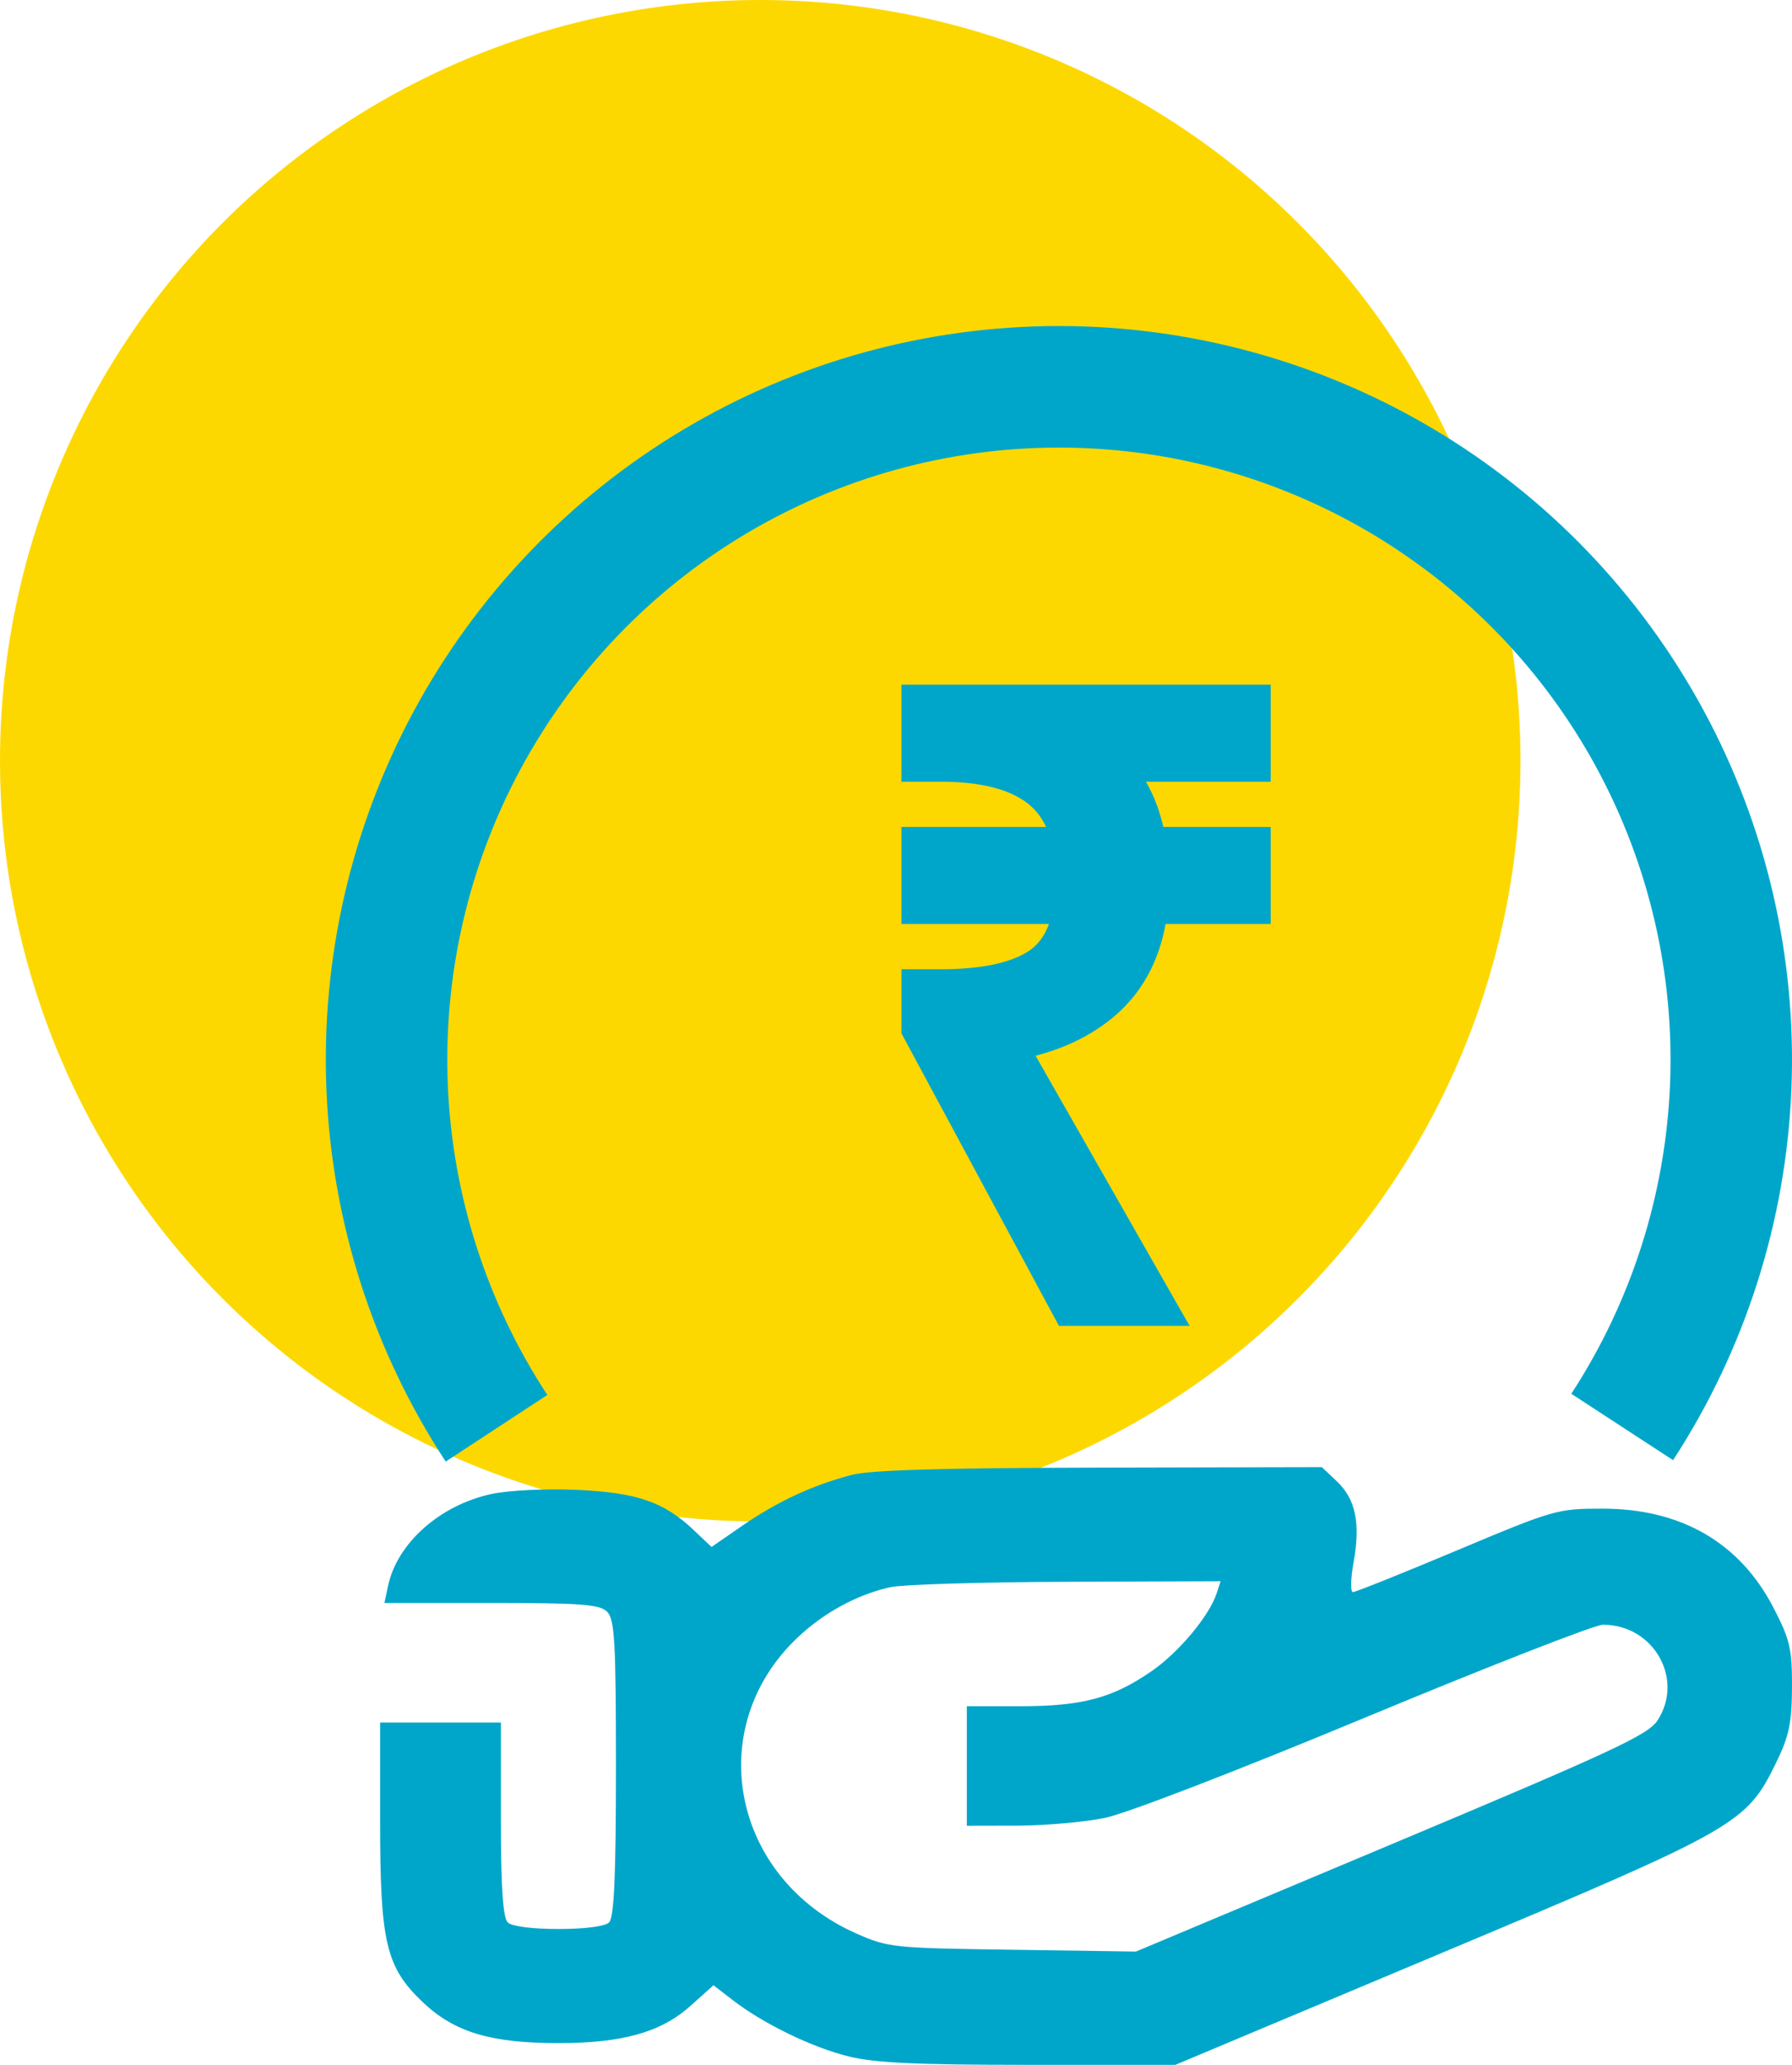
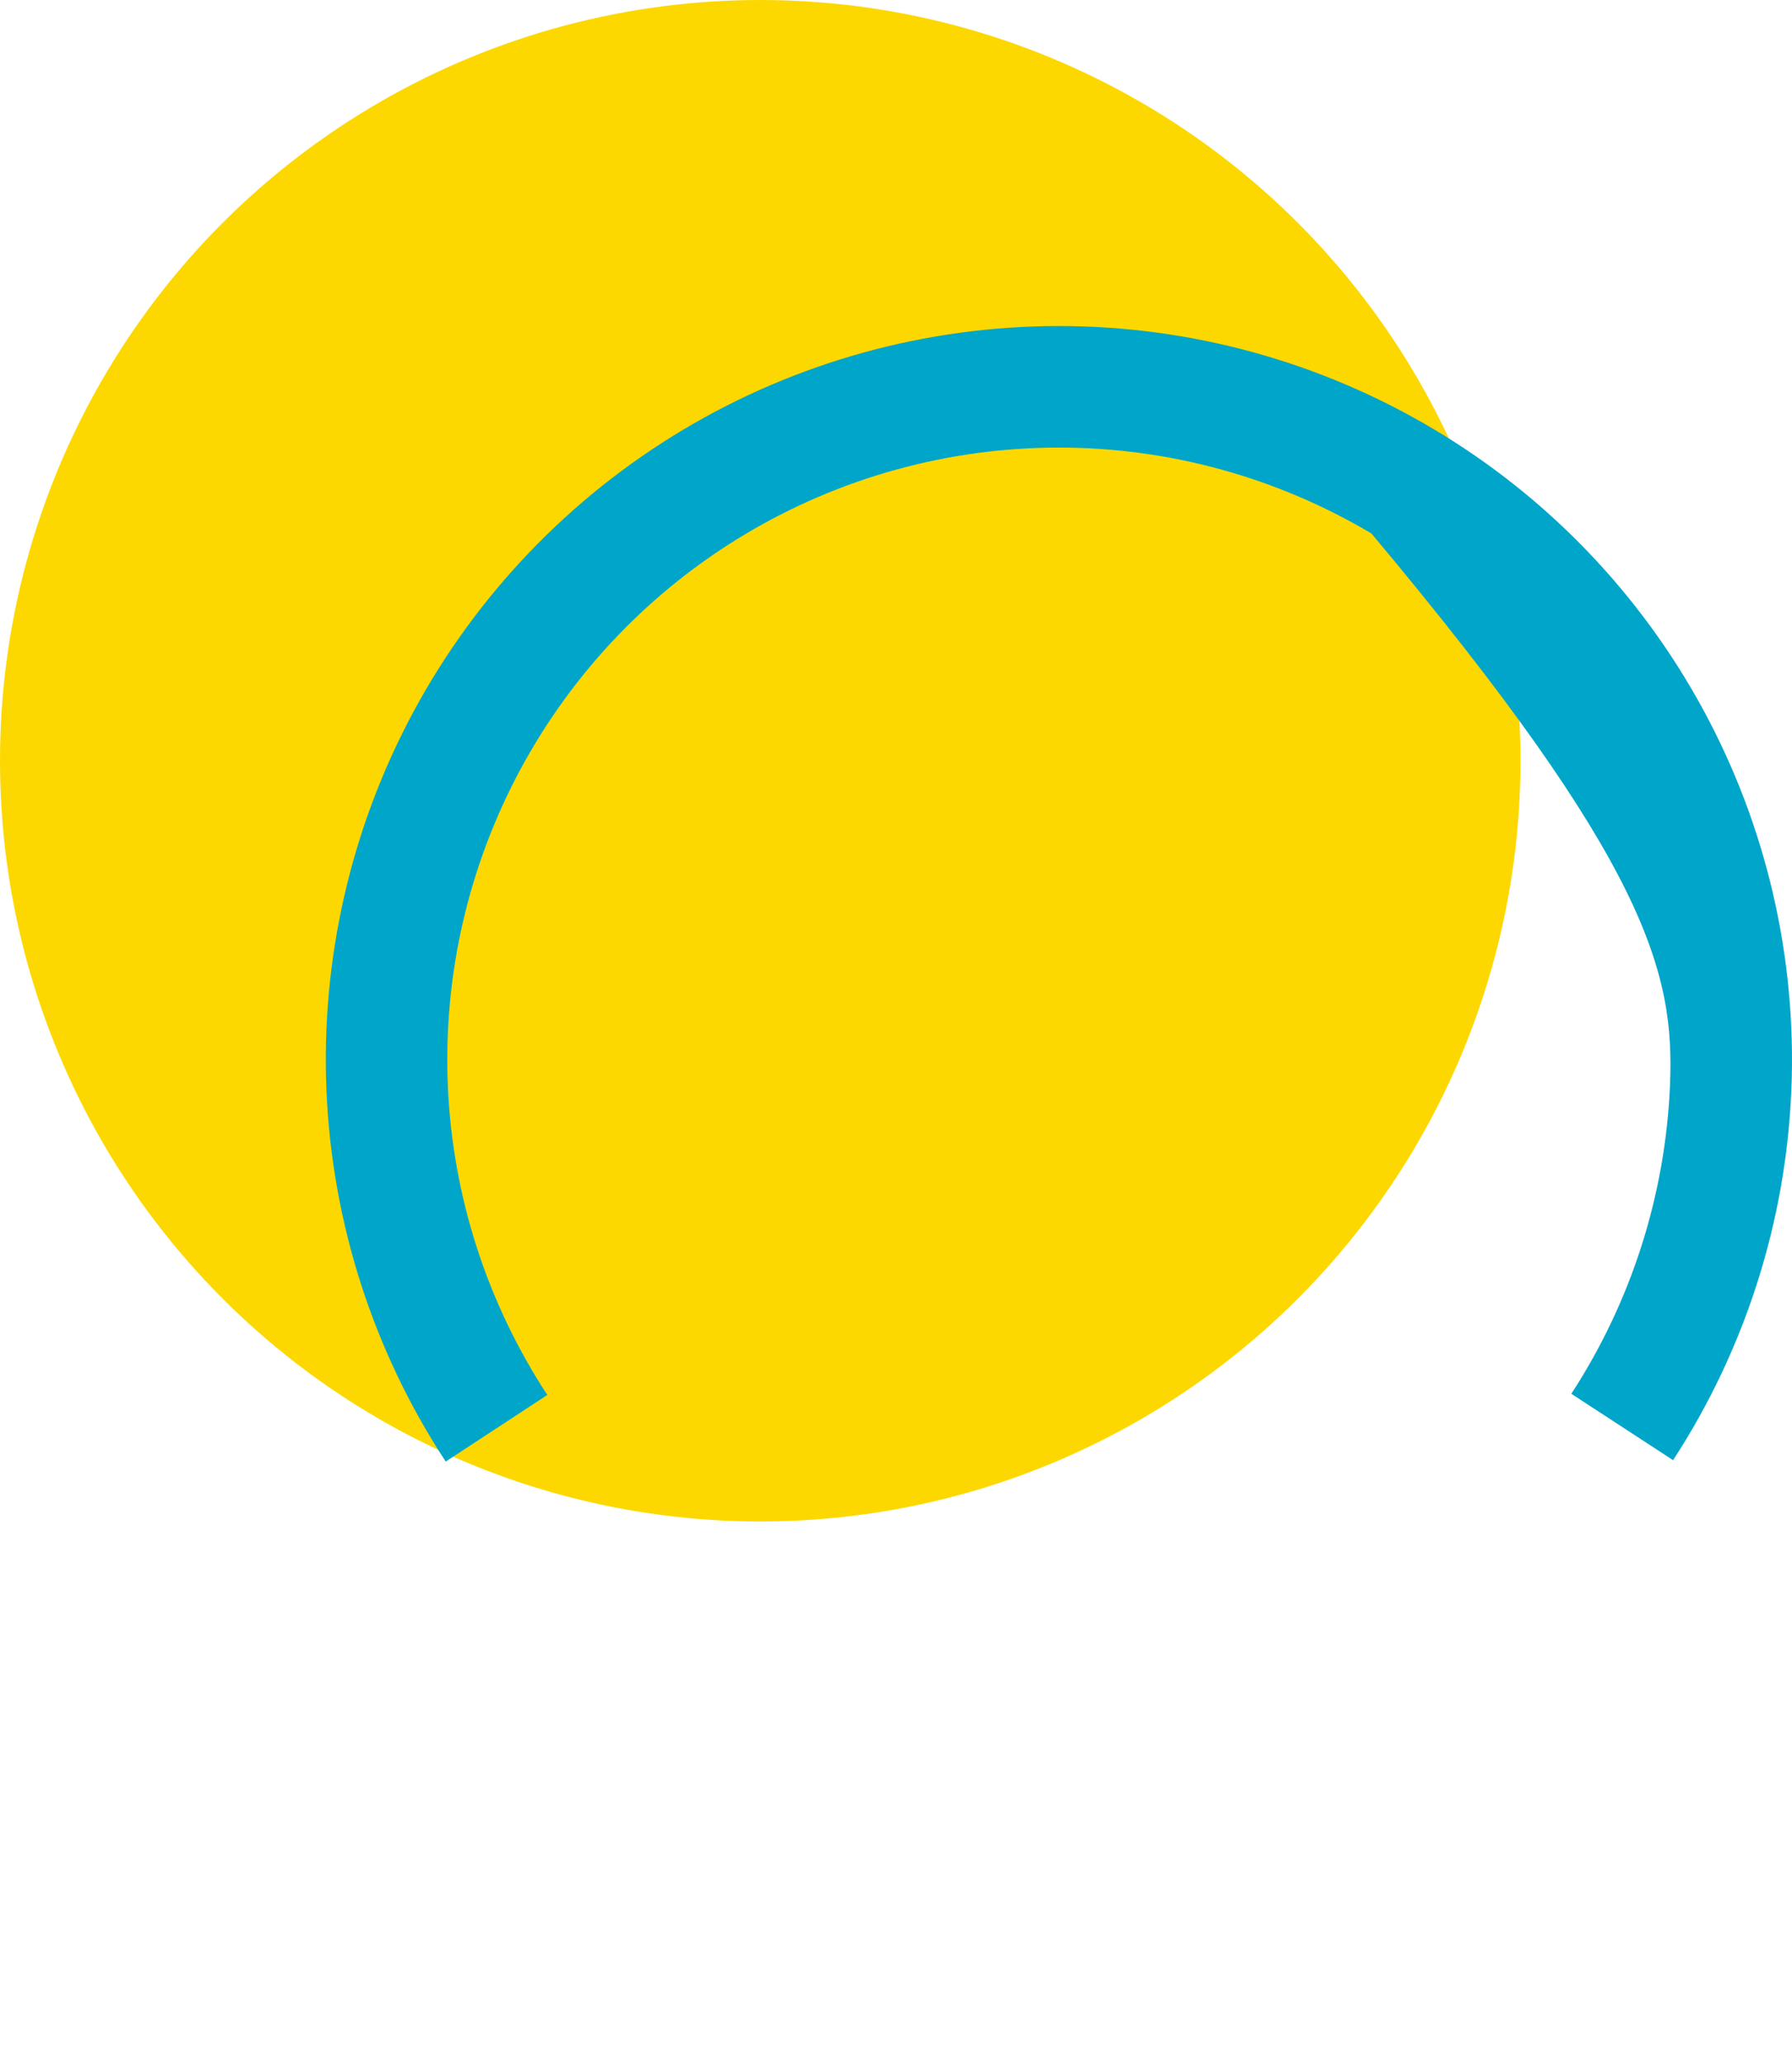
<svg xmlns="http://www.w3.org/2000/svg" width="33" height="38" viewBox="0 0 33 38" fill="none">
  <circle cx="14" cy="14" r="14" fill="#FCD800" />
-   <path d="M19.563 24.095L19.62 24.2H19.739H21.217H21.562L21.391 23.901L18.764 19.295C19.437 19.159 19.998 18.9 20.437 18.511L20.437 18.511C20.915 18.086 21.198 17.512 21.294 16.805H23H23.2V16.605V15.619V15.419H23H21.259C21.175 14.943 20.998 14.531 20.728 14.186H23H23.2V13.986V13V12.8H23H17H16.8V13V13.986V14.186H17H17.319C18.034 14.186 18.561 14.312 18.922 14.54L18.922 14.54L18.924 14.541C19.226 14.728 19.437 15.014 19.549 15.419H17H16.8V15.619V16.605V16.805H17H19.579C19.488 17.251 19.285 17.541 18.988 17.71L18.988 17.71L18.986 17.711C18.625 17.921 18.077 18.038 17.319 18.038H17H16.8V18.238V18.916V18.966L16.824 19.011L19.563 24.095Z" fill="#00A6CA" stroke="#00A6CA" stroke-width="0.4" />
-   <path fill-rule="evenodd" clip-rule="evenodd" d="M15.685 27.143C14.968 27.33 14.32 27.631 13.679 28.072L13.103 28.469L12.769 28.153C12.222 27.637 11.722 27.466 10.612 27.418C10.049 27.394 9.373 27.426 9.057 27.493C8.107 27.694 7.313 28.397 7.146 29.186L7.079 29.5H9.045C10.69 29.5 11.037 29.526 11.176 29.657C11.319 29.792 11.343 30.195 11.343 32.537C11.343 34.522 11.308 35.292 11.216 35.38C11.139 35.452 10.768 35.5 10.284 35.5C9.799 35.5 9.428 35.452 9.351 35.38C9.262 35.296 9.224 34.731 9.224 33.48V31.7H8.112H7V33.532C7 35.755 7.108 36.207 7.792 36.853C8.371 37.4 9.039 37.6 10.284 37.6C11.466 37.6 12.176 37.4 12.717 36.913L13.139 36.535L13.486 36.803C14.048 37.239 14.952 37.679 15.628 37.845C16.118 37.965 16.863 38 18.952 38H21.644L26.552 35.94C32.003 33.652 32.154 33.566 32.704 32.447C32.946 31.954 32.997 31.71 33 31.048C33.002 30.339 32.962 30.168 32.653 29.576C32.033 28.386 30.953 27.764 29.508 27.764C28.681 27.764 28.616 27.782 26.831 28.532C25.825 28.954 24.962 29.3 24.914 29.3C24.866 29.3 24.872 29.051 24.927 28.747C25.057 28.035 24.964 27.588 24.618 27.261L24.342 27L20.252 27.009C17.335 27.015 16.025 27.054 15.685 27.143ZM22.404 29.325C22.266 29.741 21.709 30.407 21.211 30.752C20.489 31.251 19.932 31.4 18.791 31.4H17.804V32.5V33.6L18.73 33.598C19.24 33.597 19.967 33.533 20.346 33.456C20.743 33.374 22.769 32.594 25.144 31.607C27.404 30.668 29.372 29.9 29.518 29.9C30.449 29.9 31.019 30.895 30.526 31.658C30.352 31.927 29.724 32.22 25.623 33.941L20.919 35.915L18.646 35.882C16.44 35.851 16.356 35.842 15.77 35.583C13.476 34.568 12.927 31.799 14.69 30.134C15.179 29.673 15.783 29.346 16.398 29.209C16.618 29.16 18.076 29.116 19.638 29.11L22.478 29.1L22.404 29.325Z" fill="#00A6CA" />
-   <path d="M30.81 26.872C32.138 24.834 32.891 22.474 32.989 20.043C33.087 17.612 32.526 15.2 31.366 13.062C30.205 10.923 28.489 9.138 26.397 7.895C24.306 6.652 21.917 5.997 19.484 6C17.051 6.003 14.664 6.663 12.576 7.911C10.487 9.159 8.775 10.948 7.619 13.089C6.464 15.23 5.909 17.644 6.012 20.075C6.116 22.505 6.874 24.863 8.208 26.898L10.079 25.672C8.966 23.974 8.333 22.007 8.247 19.979C8.161 17.951 8.624 15.938 9.588 14.151C10.552 12.365 11.98 10.872 13.723 9.831C15.466 8.79 17.457 8.239 19.487 8.237C21.517 8.234 23.509 8.781 25.255 9.818C26.999 10.855 28.432 12.344 29.4 14.128C30.368 15.912 30.836 17.925 30.754 19.953C30.672 21.981 30.044 23.95 28.936 25.65L30.81 26.872Z" fill="#00A6CA" />
+   <path d="M30.81 26.872C32.138 24.834 32.891 22.474 32.989 20.043C33.087 17.612 32.526 15.2 31.366 13.062C30.205 10.923 28.489 9.138 26.397 7.895C24.306 6.652 21.917 5.997 19.484 6C17.051 6.003 14.664 6.663 12.576 7.911C10.487 9.159 8.775 10.948 7.619 13.089C6.464 15.23 5.909 17.644 6.012 20.075C6.116 22.505 6.874 24.863 8.208 26.898L10.079 25.672C8.966 23.974 8.333 22.007 8.247 19.979C8.161 17.951 8.624 15.938 9.588 14.151C10.552 12.365 11.98 10.872 13.723 9.831C15.466 8.79 17.457 8.239 19.487 8.237C21.517 8.234 23.509 8.781 25.255 9.818C30.368 15.912 30.836 17.925 30.754 19.953C30.672 21.981 30.044 23.95 28.936 25.65L30.81 26.872Z" fill="#00A6CA" />
</svg>